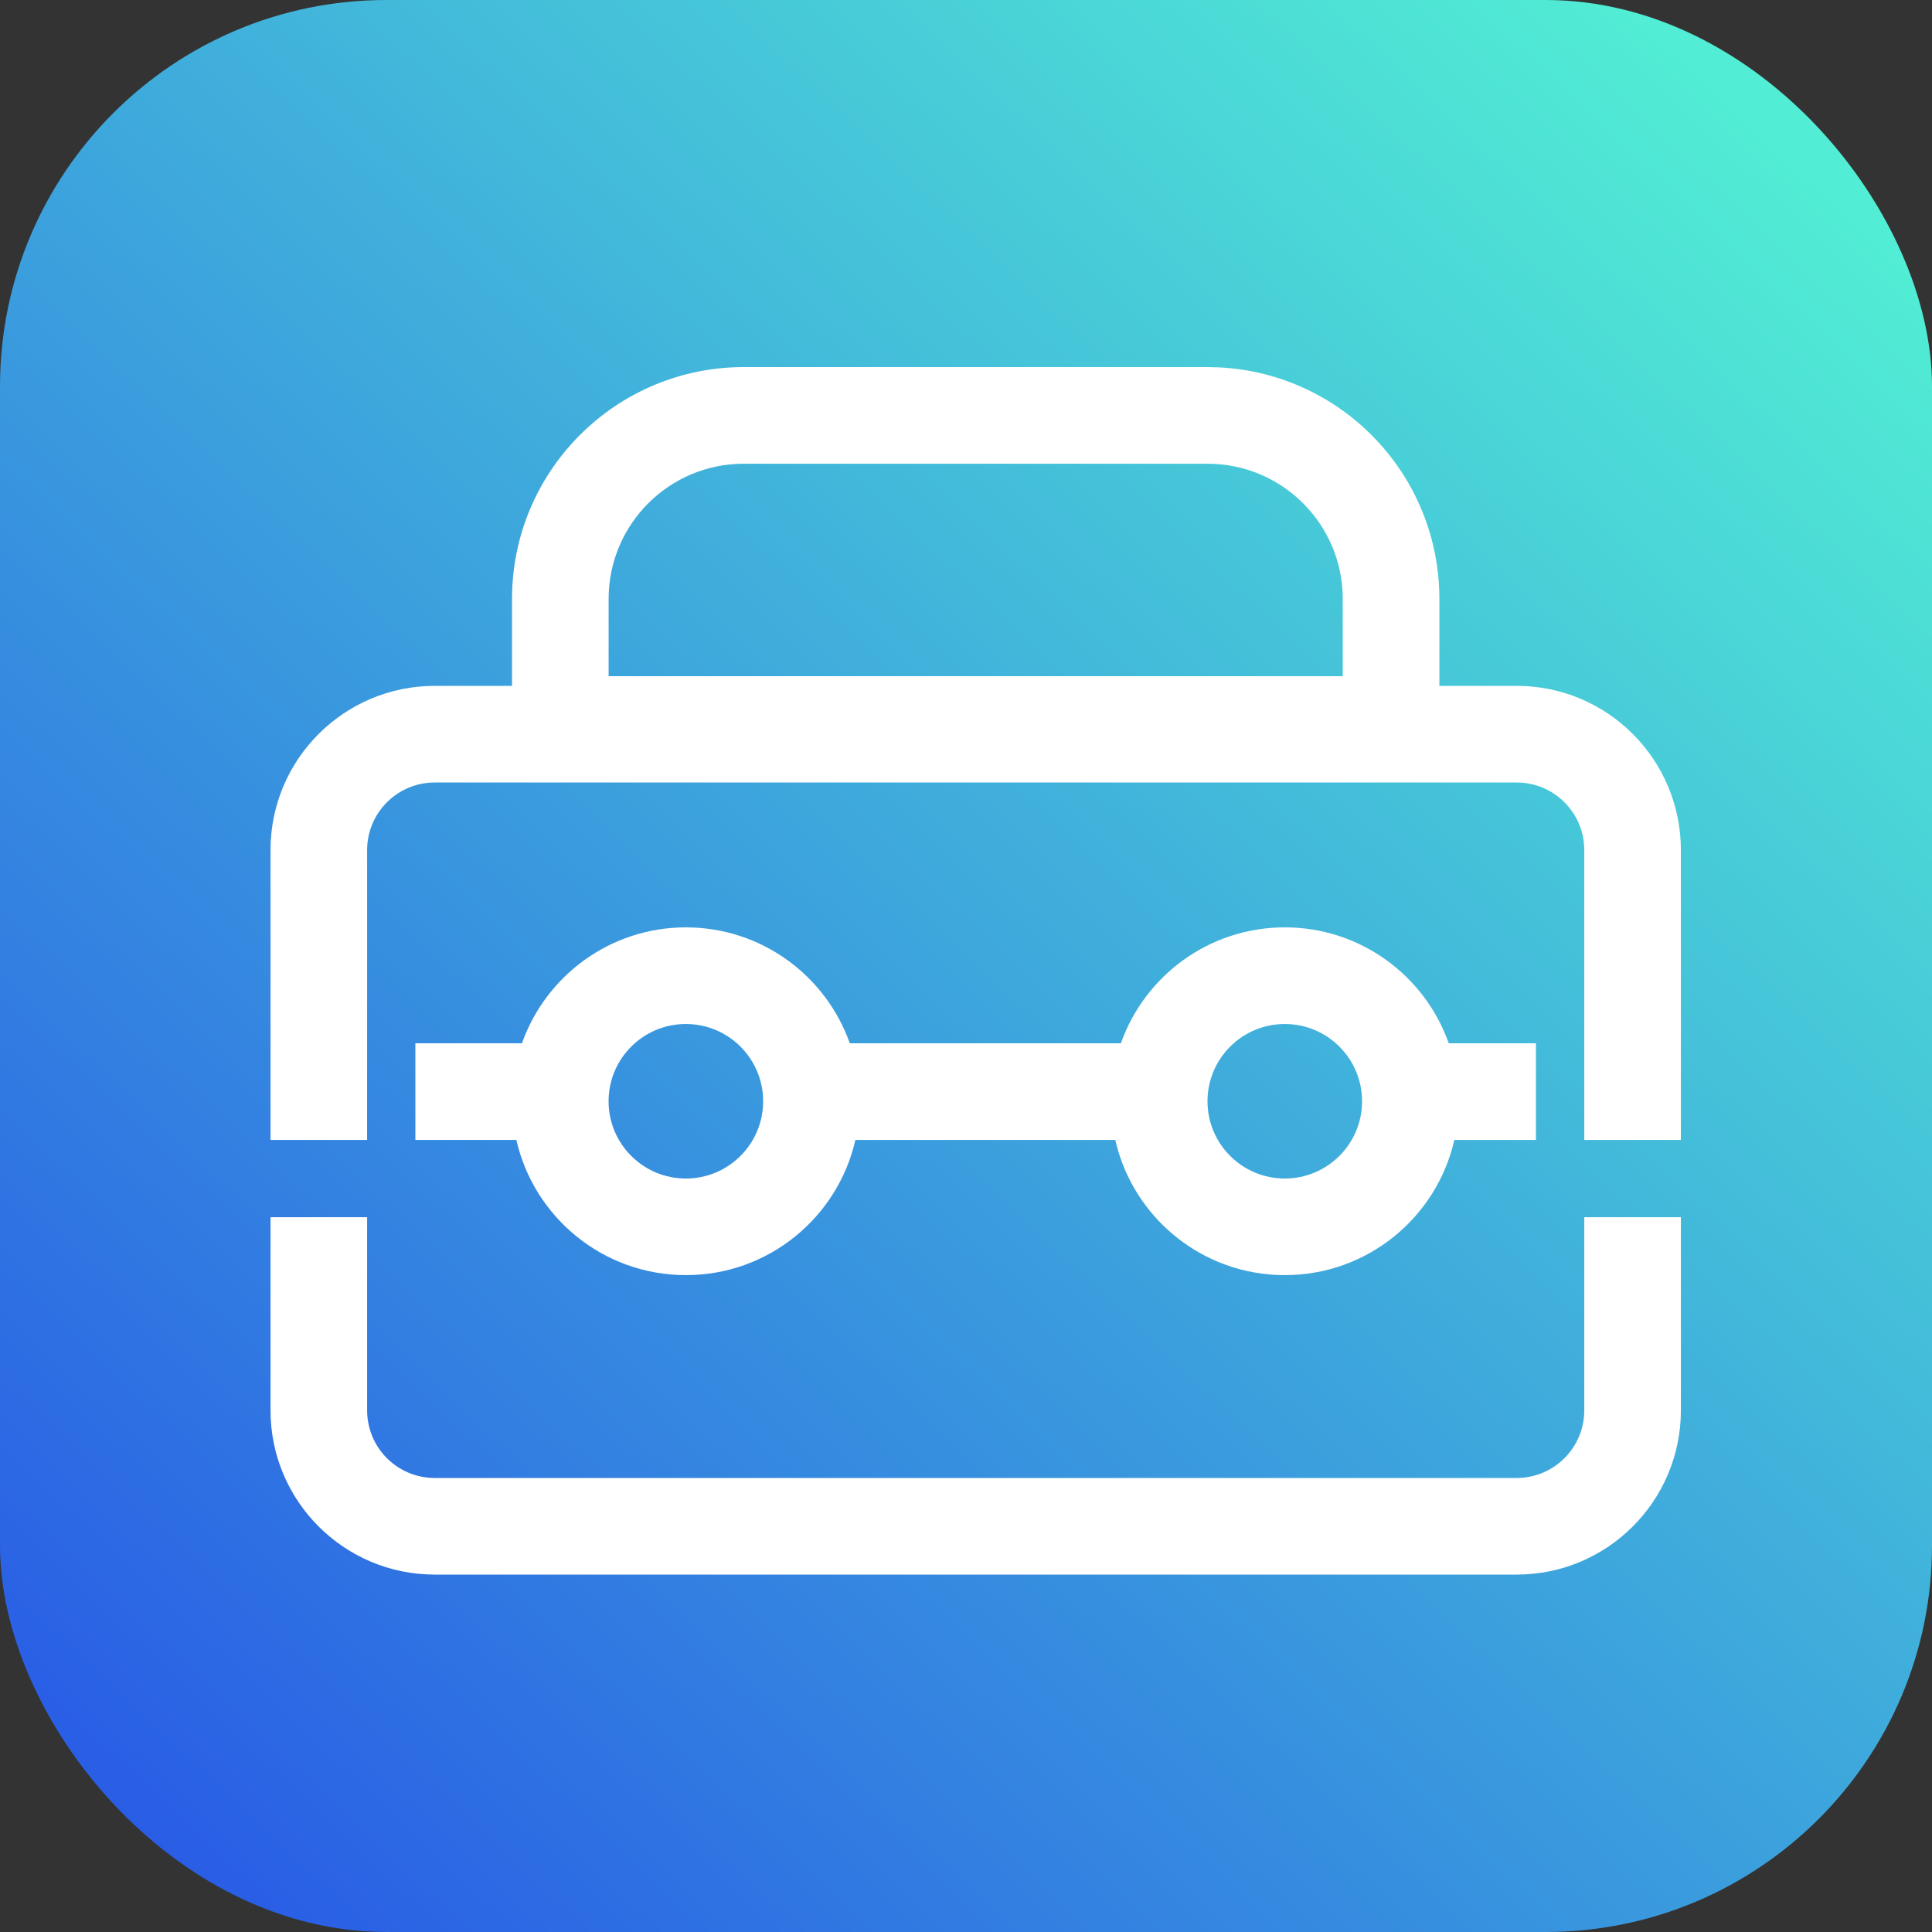
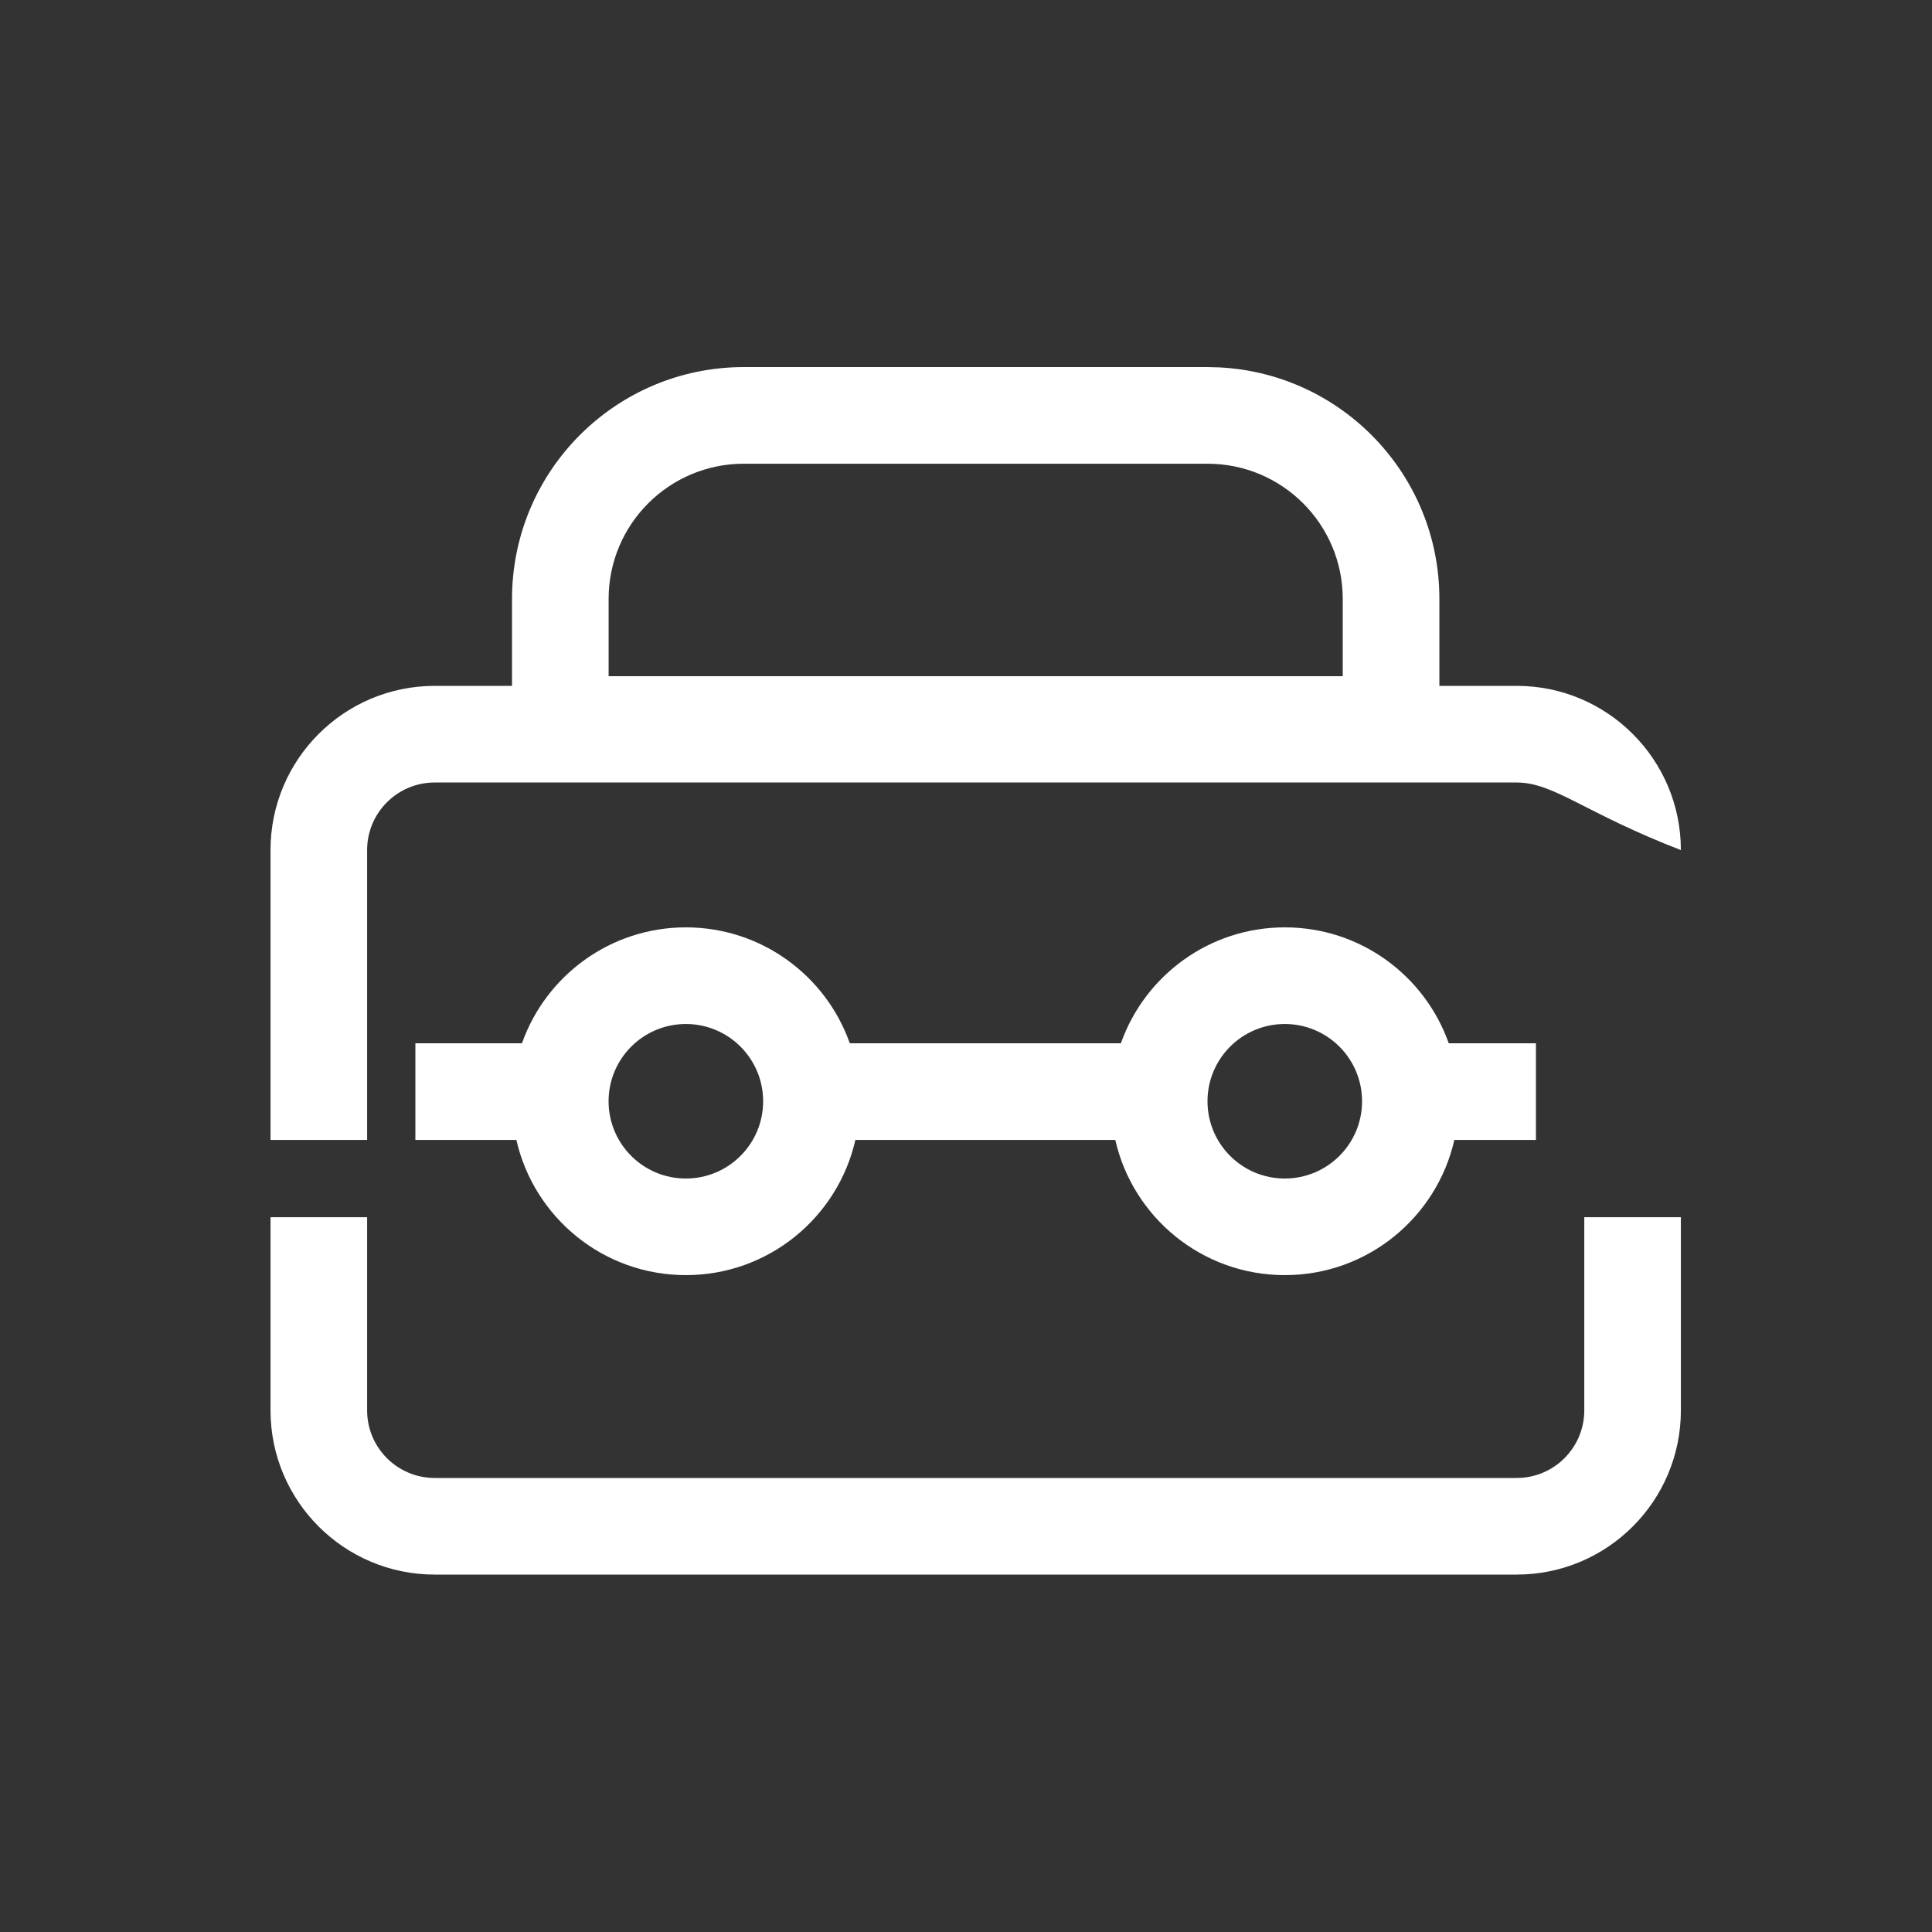
<svg xmlns="http://www.w3.org/2000/svg" width="48" height="48" viewBox="0 0 48 48" fill="none">
  <rect x="0" y="0" width="48" height="48" fill="#333333" stroke="none" />
-   <rect width="48" height="48" rx="9.6" fill="url(#paint0_linear_3244_1770)" />
-   <path d="M9.121 35.04C9.121 35.968 9.873 36.72 10.801 36.72H37.681C38.608 36.72 39.361 35.968 39.361 35.04V30.241H41.761V35.04C41.761 37.294 39.934 39.12 37.681 39.12H10.801C8.548 39.12 6.721 37.293 6.721 35.04V30.241H9.121V35.04ZM31.921 23.04C33.802 23.04 35.401 24.243 35.994 25.92H38.16V28.321H36.133C35.696 30.244 33.977 31.68 31.921 31.68C29.865 31.68 28.146 30.244 27.709 28.321H21.252C20.815 30.244 19.096 31.68 17.041 31.68C14.985 31.68 13.266 30.244 12.829 28.321H10.32V25.92H12.968C13.561 24.243 15.16 23.04 17.041 23.04C18.922 23.041 20.52 24.243 21.113 25.92H27.848C28.441 24.243 30.04 23.04 31.921 23.04ZM17.04 25.441C15.98 25.441 15.12 26.3 15.12 27.361C15.12 28.421 15.98 29.28 17.04 29.28C18.1 29.28 18.96 28.421 18.96 27.361C18.96 26.3 18.1 25.441 17.04 25.441ZM31.92 25.441C30.86 25.441 30 26.3 30 27.361C30 28.421 30.86 29.28 31.92 29.28C32.98 29.28 33.84 28.421 33.84 27.361C33.84 26.3 32.98 25.441 31.92 25.441ZM30.297 9.128C33.34 9.282 35.761 11.798 35.761 14.88V17.04H37.681C39.934 17.04 41.761 18.867 41.761 21.12V28.321H39.361V21.12C39.361 20.193 38.608 19.441 37.681 19.441H10.801C9.873 19.441 9.121 20.193 9.121 21.12V28.321H6.721V21.12C6.721 18.867 8.548 17.041 10.801 17.04H12.721V14.88C12.721 11.699 15.3 9.121 18.48 9.12H30.001L30.297 9.128ZM18.48 11.521C16.625 11.521 15.121 13.025 15.121 14.88V16.8H33.36V14.88C33.36 13.025 31.857 11.521 30.001 11.521H18.48Z" fill="white" />
+   <path d="M9.121 35.04C9.121 35.968 9.873 36.72 10.801 36.72H37.681C38.608 36.72 39.361 35.968 39.361 35.04V30.241H41.761V35.04C41.761 37.294 39.934 39.12 37.681 39.12H10.801C8.548 39.12 6.721 37.293 6.721 35.04V30.241H9.121V35.04ZM31.921 23.04C33.802 23.04 35.401 24.243 35.994 25.92H38.16V28.321H36.133C35.696 30.244 33.977 31.68 31.921 31.68C29.865 31.68 28.146 30.244 27.709 28.321H21.252C20.815 30.244 19.096 31.68 17.041 31.68C14.985 31.68 13.266 30.244 12.829 28.321H10.32V25.92H12.968C13.561 24.243 15.16 23.04 17.041 23.04C18.922 23.041 20.52 24.243 21.113 25.92H27.848C28.441 24.243 30.04 23.04 31.921 23.04ZM17.04 25.441C15.98 25.441 15.12 26.3 15.12 27.361C15.12 28.421 15.98 29.28 17.04 29.28C18.1 29.28 18.96 28.421 18.96 27.361C18.96 26.3 18.1 25.441 17.04 25.441ZM31.92 25.441C30.86 25.441 30 26.3 30 27.361C30 28.421 30.86 29.28 31.92 29.28C32.98 29.28 33.84 28.421 33.84 27.361C33.84 26.3 32.98 25.441 31.92 25.441ZM30.297 9.128C33.34 9.282 35.761 11.798 35.761 14.88V17.04H37.681C39.934 17.04 41.761 18.867 41.761 21.12V28.321V21.12C39.361 20.193 38.608 19.441 37.681 19.441H10.801C9.873 19.441 9.121 20.193 9.121 21.12V28.321H6.721V21.12C6.721 18.867 8.548 17.041 10.801 17.04H12.721V14.88C12.721 11.699 15.3 9.121 18.48 9.12H30.001L30.297 9.128ZM18.48 11.521C16.625 11.521 15.121 13.025 15.121 14.88V16.8H33.36V14.88C33.36 13.025 31.857 11.521 30.001 11.521H18.48Z" fill="white" />
  <defs>
    <linearGradient id="paint0_linear_3244_1770" x1="43.92" y1="3.36" x2="1.92" y2="48" gradientUnits="userSpaceOnUse">
      <stop stop-color="#51EDD4" />
      <stop offset="1" stop-color="#2756E6" />
    </linearGradient>
  </defs>
</svg>